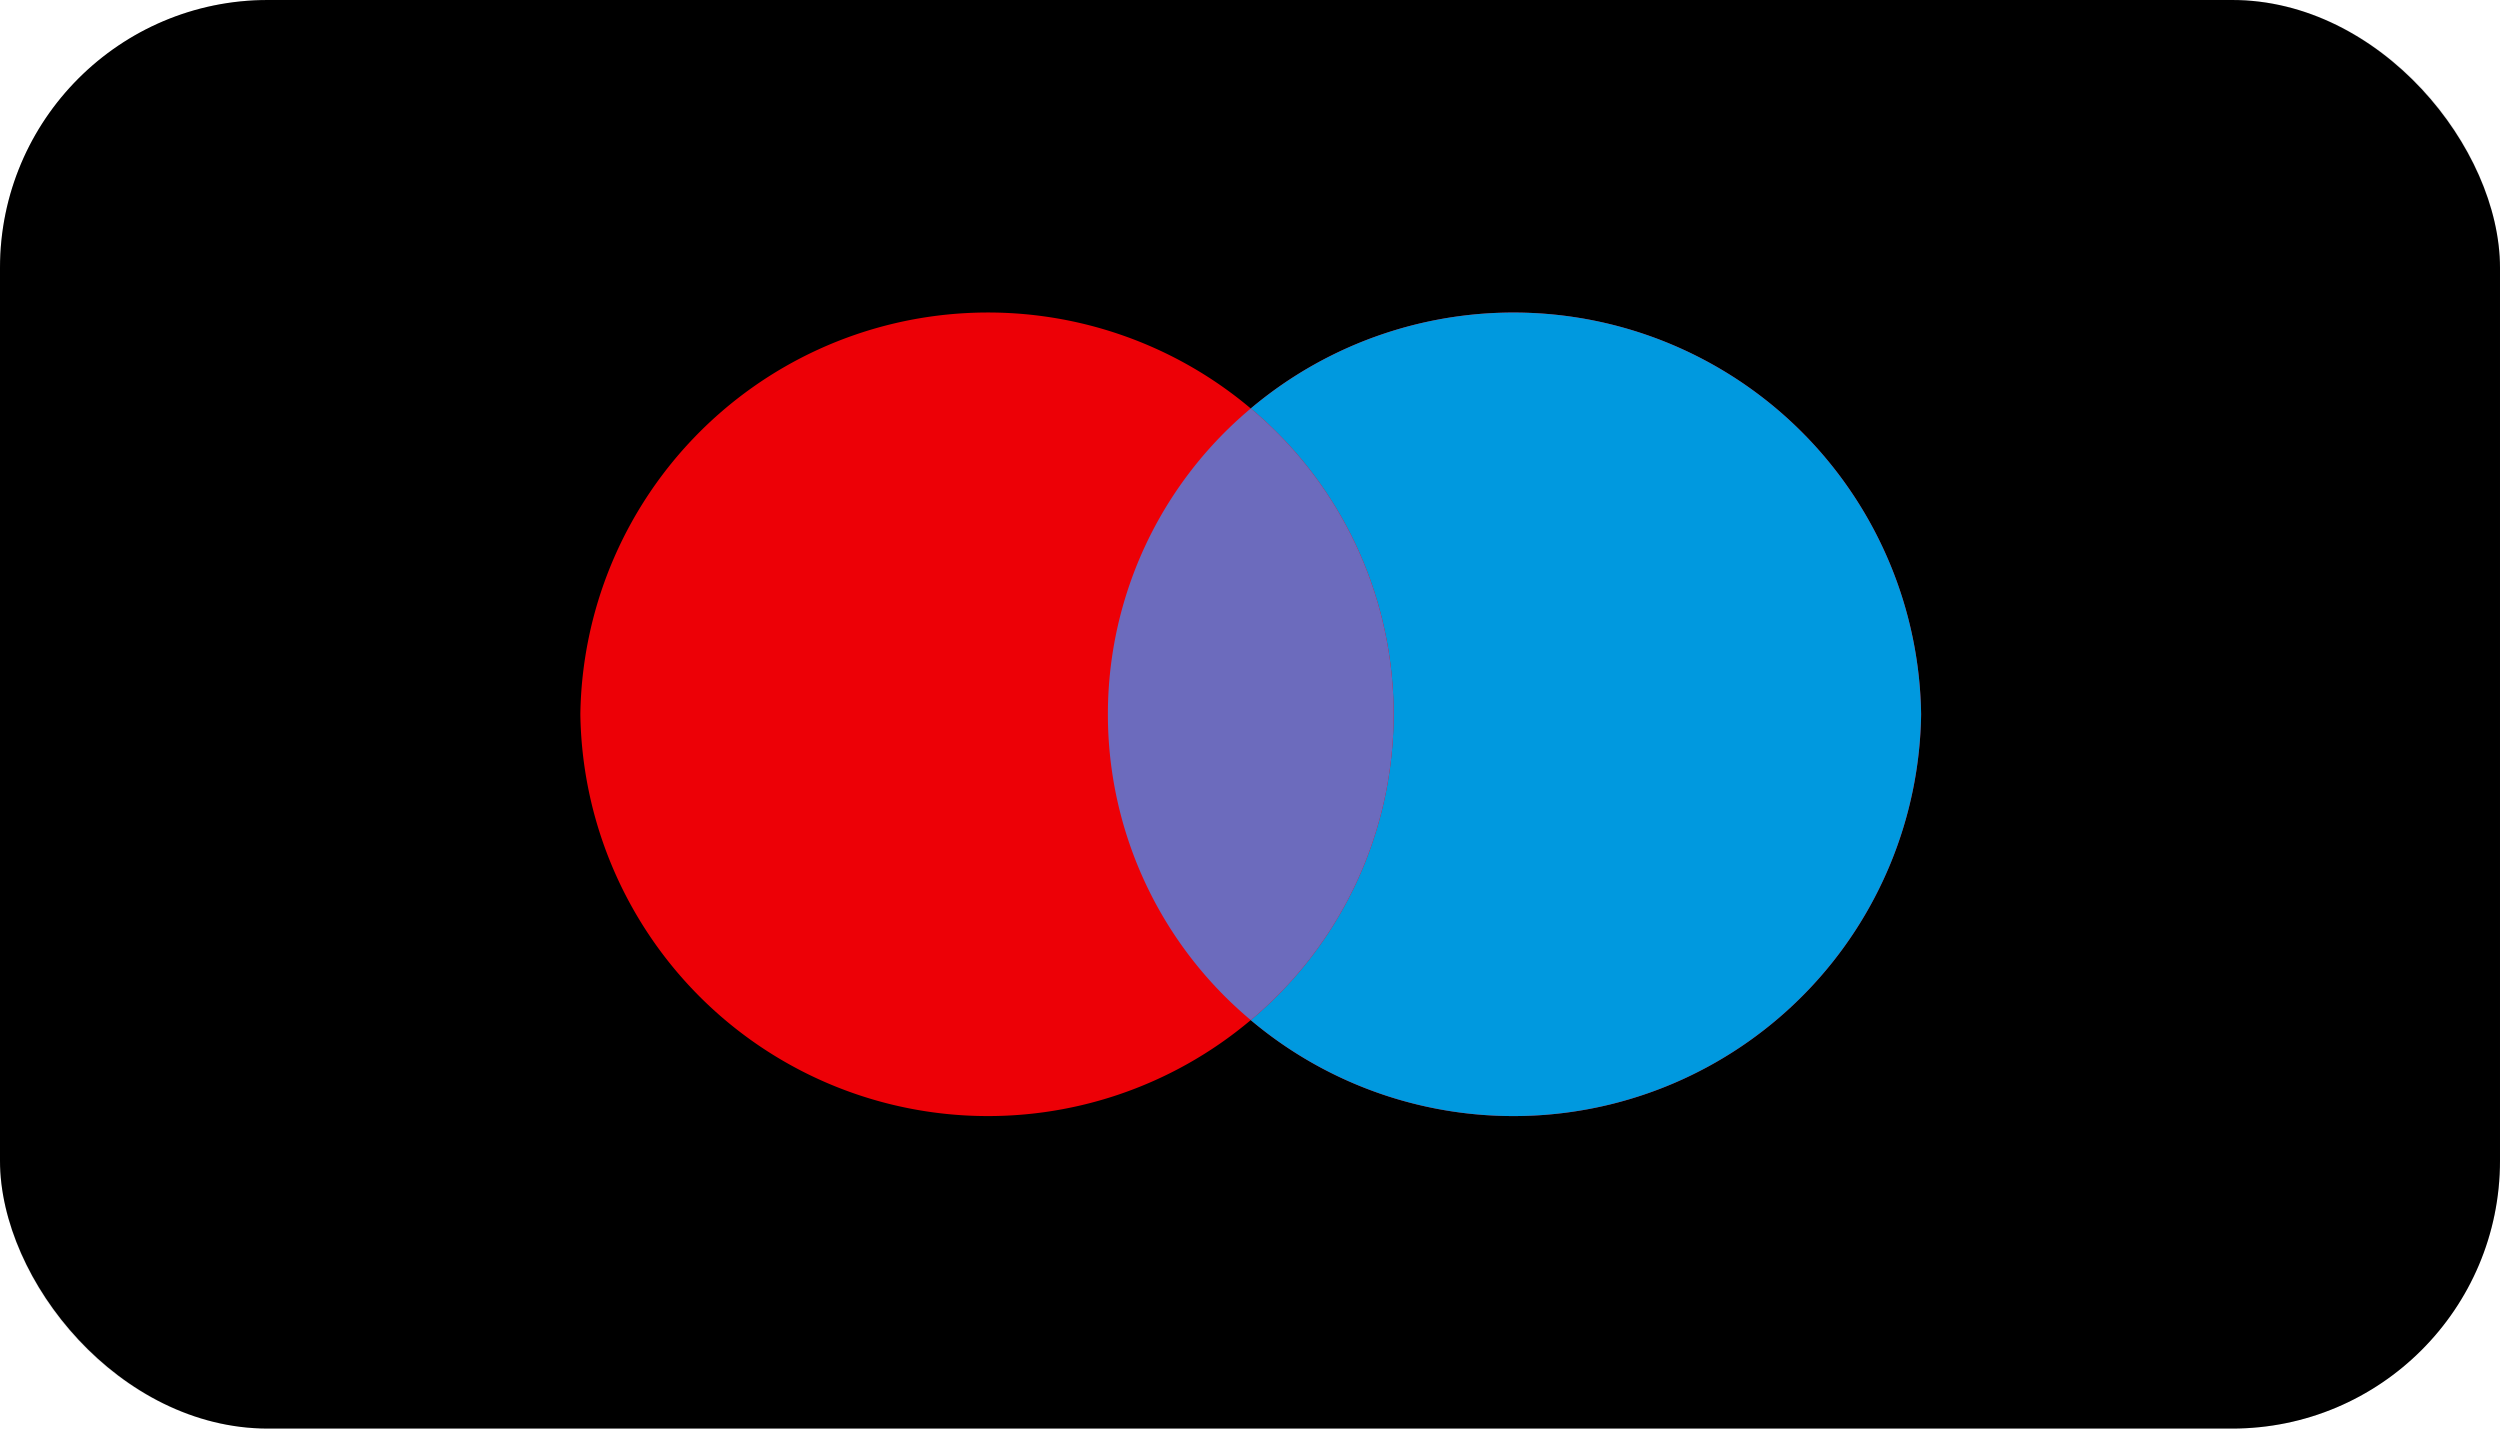
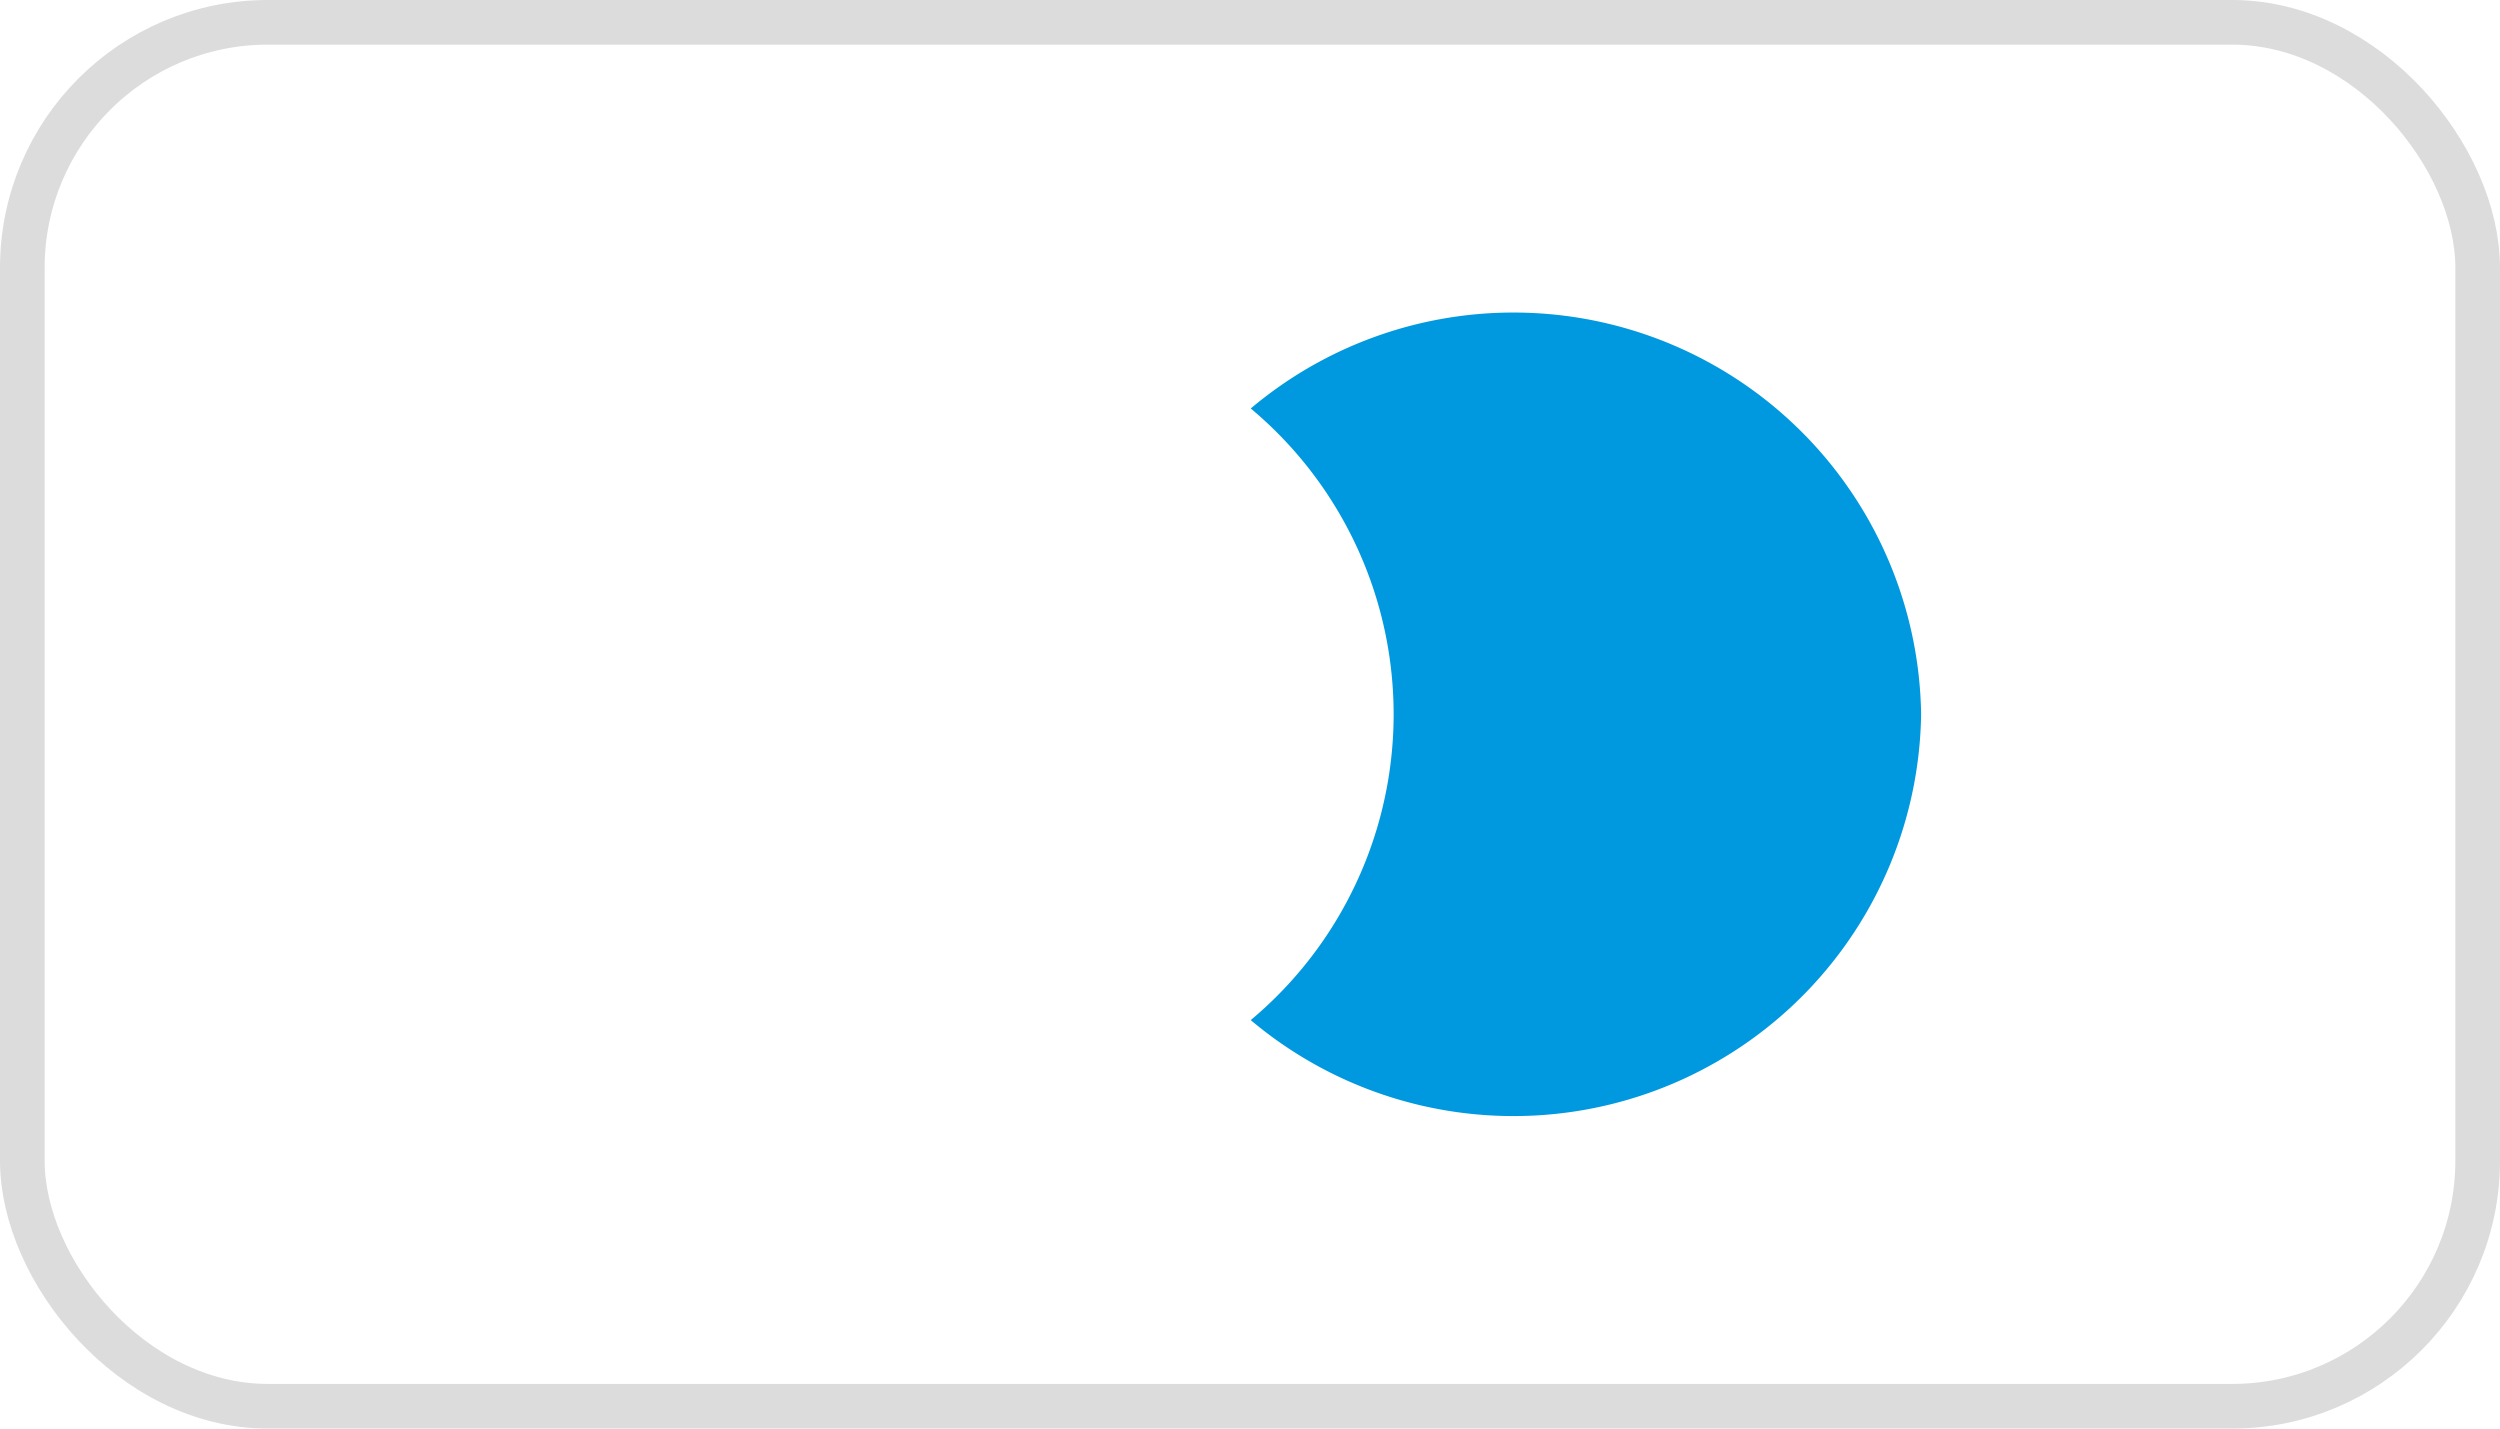
<svg xmlns="http://www.w3.org/2000/svg" id="maestro-1" width="56" height="32" viewBox="0 0 56 32">
-   <rect id="Rectangle_1030" data-name="Rectangle 1030" width="56" height="32" rx="6" />
-   <path id="Path_2628" data-name="Path 2628" d="M28.017,22.85A9.132,9.132,0,0,1,13,16,9.132,9.132,0,0,1,28.017,9.15,9.132,9.132,0,0,1,43.033,16a9.132,9.132,0,0,1-15.017,6.85Z" fill="#ed0006" />
  <path id="Path_2629" data-name="Path 2629" d="M28.017,22.85a8.931,8.931,0,0,0,0-13.7A9.132,9.132,0,0,1,43.033,16a9.132,9.132,0,0,1-15.017,6.85Z" fill="#0099df" />
-   <path id="Path_2630" data-name="Path 2630" d="M28.017,22.85a8.931,8.931,0,0,0,0-13.7,8.931,8.931,0,0,0,0,13.7Z" fill="#6c6bbd" />
  <rect id="Rectangle_1031" data-name="Rectangle 1031" width="55" height="31" rx="5.5" transform="translate(0.5 0.5)" fill="none" stroke="rgba(0,0,0,0.14)" stroke-width="1" />
</svg>